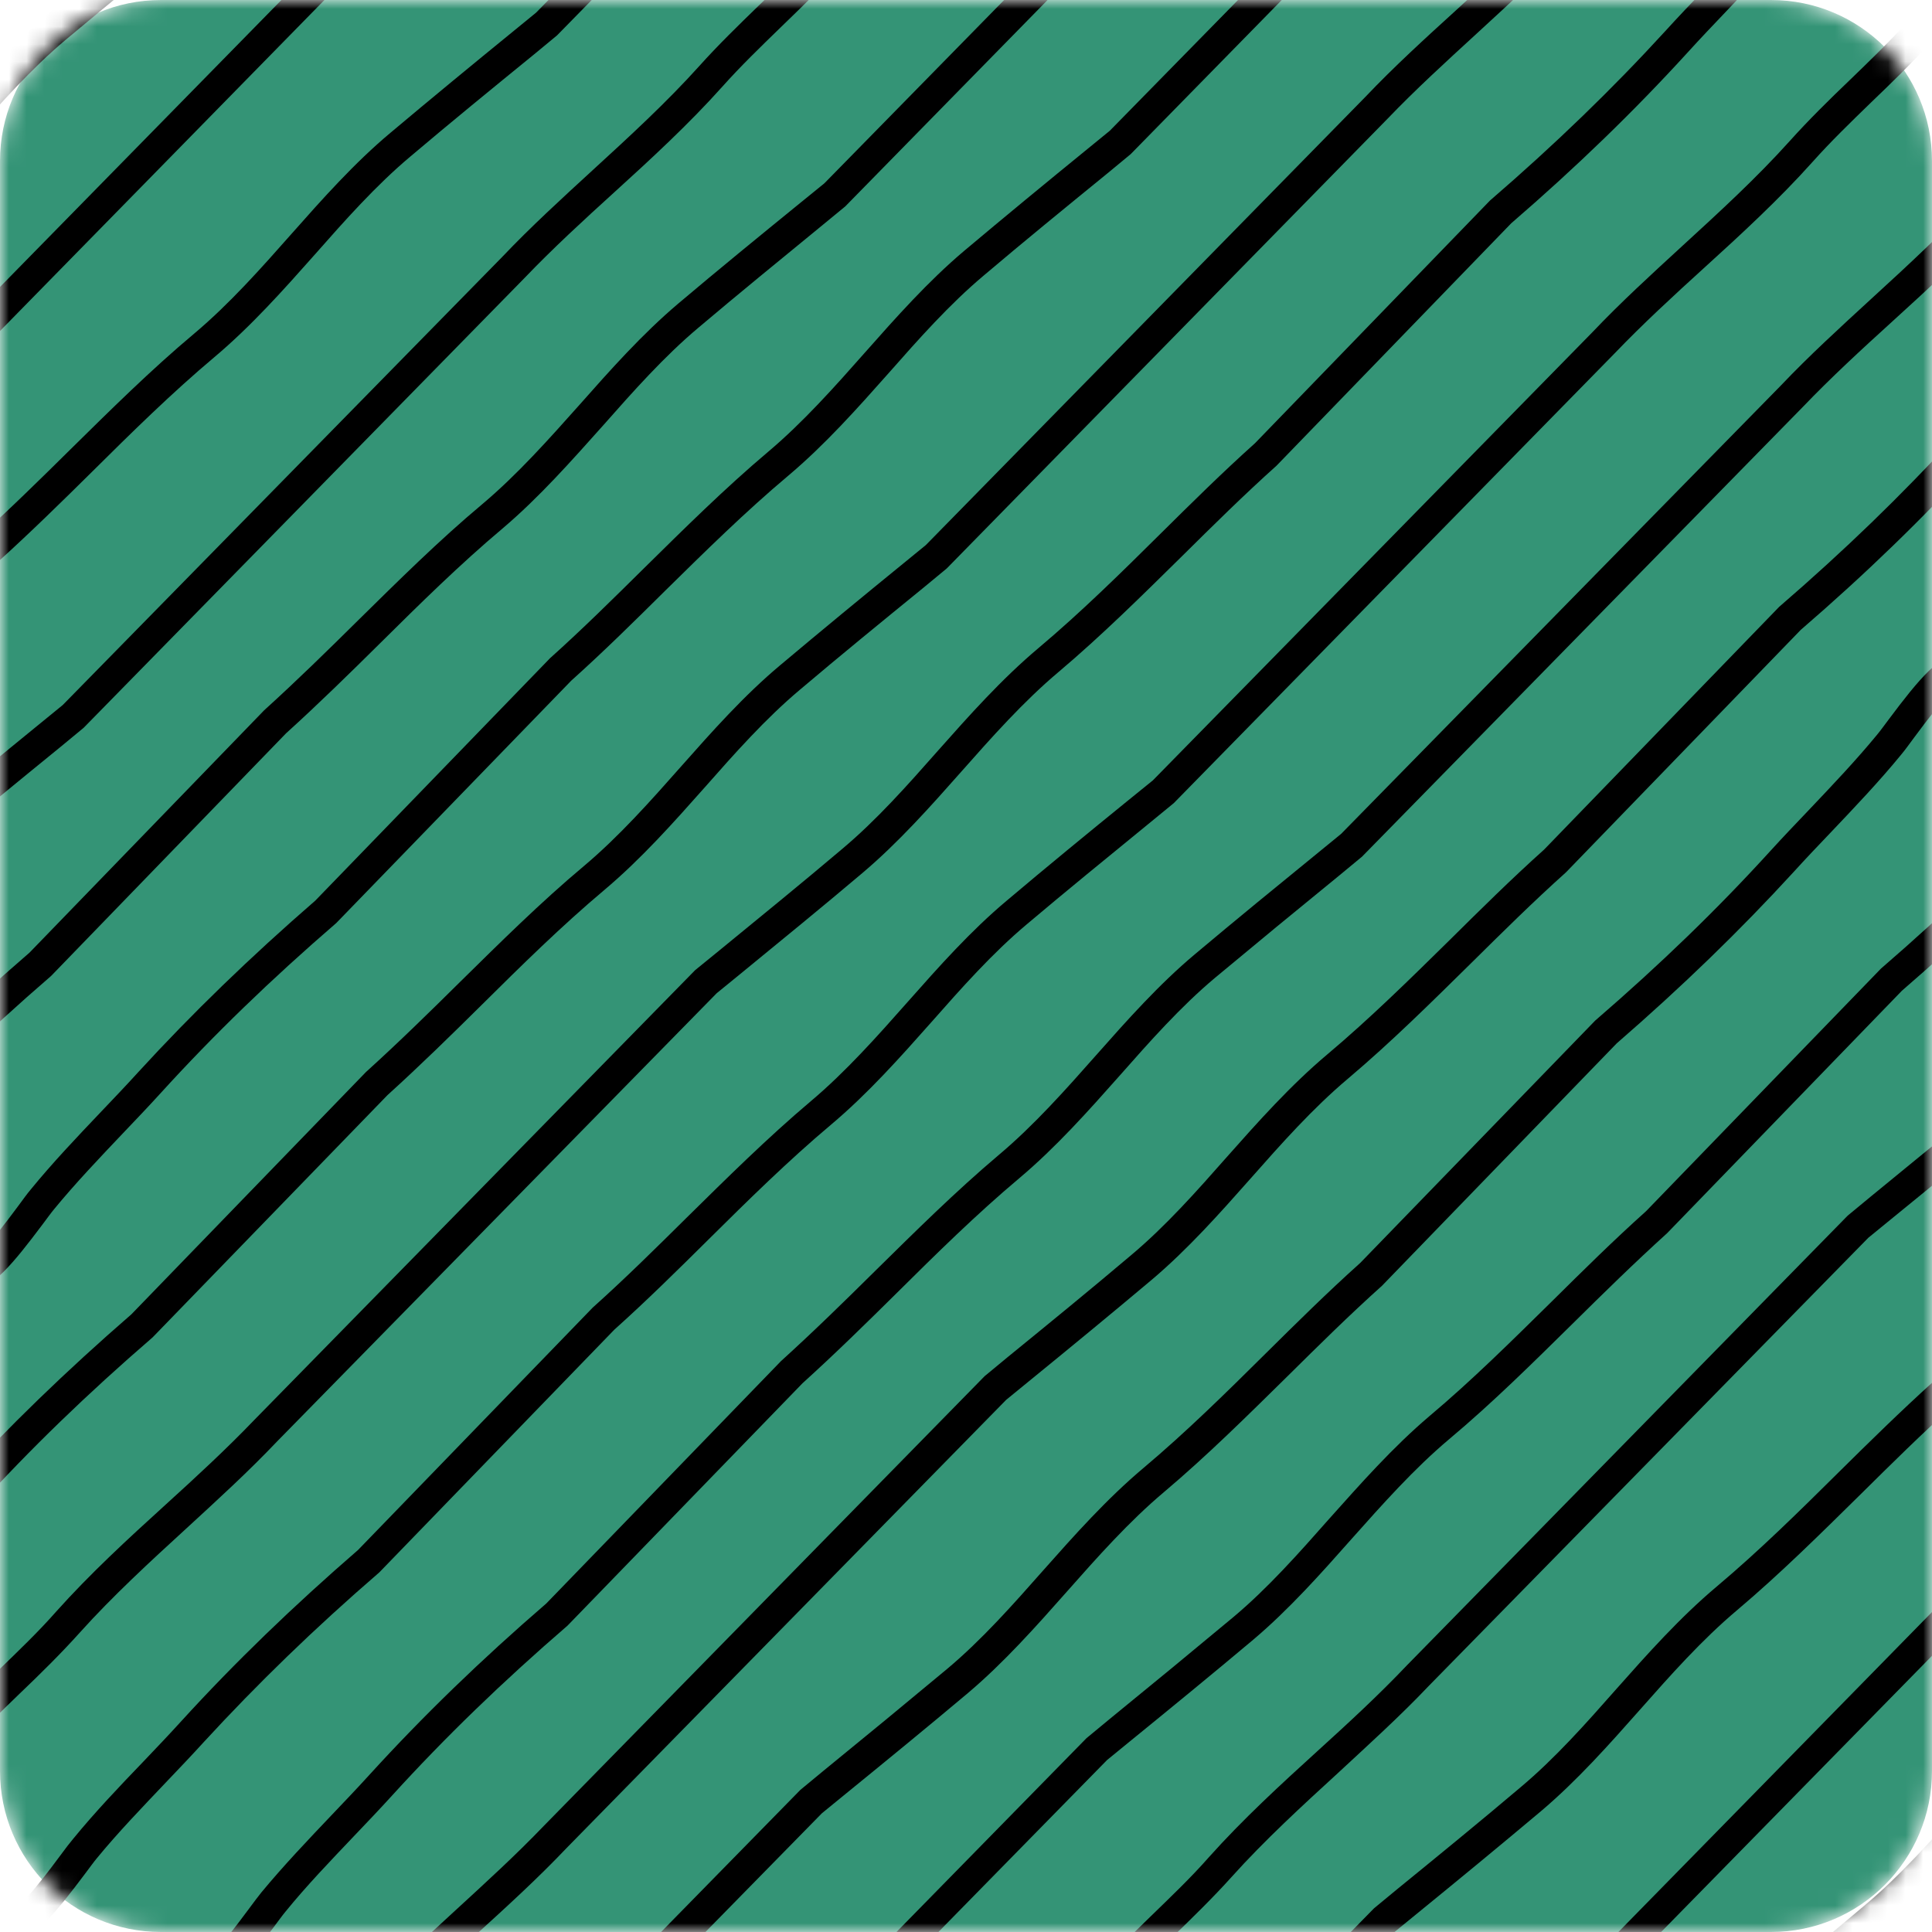
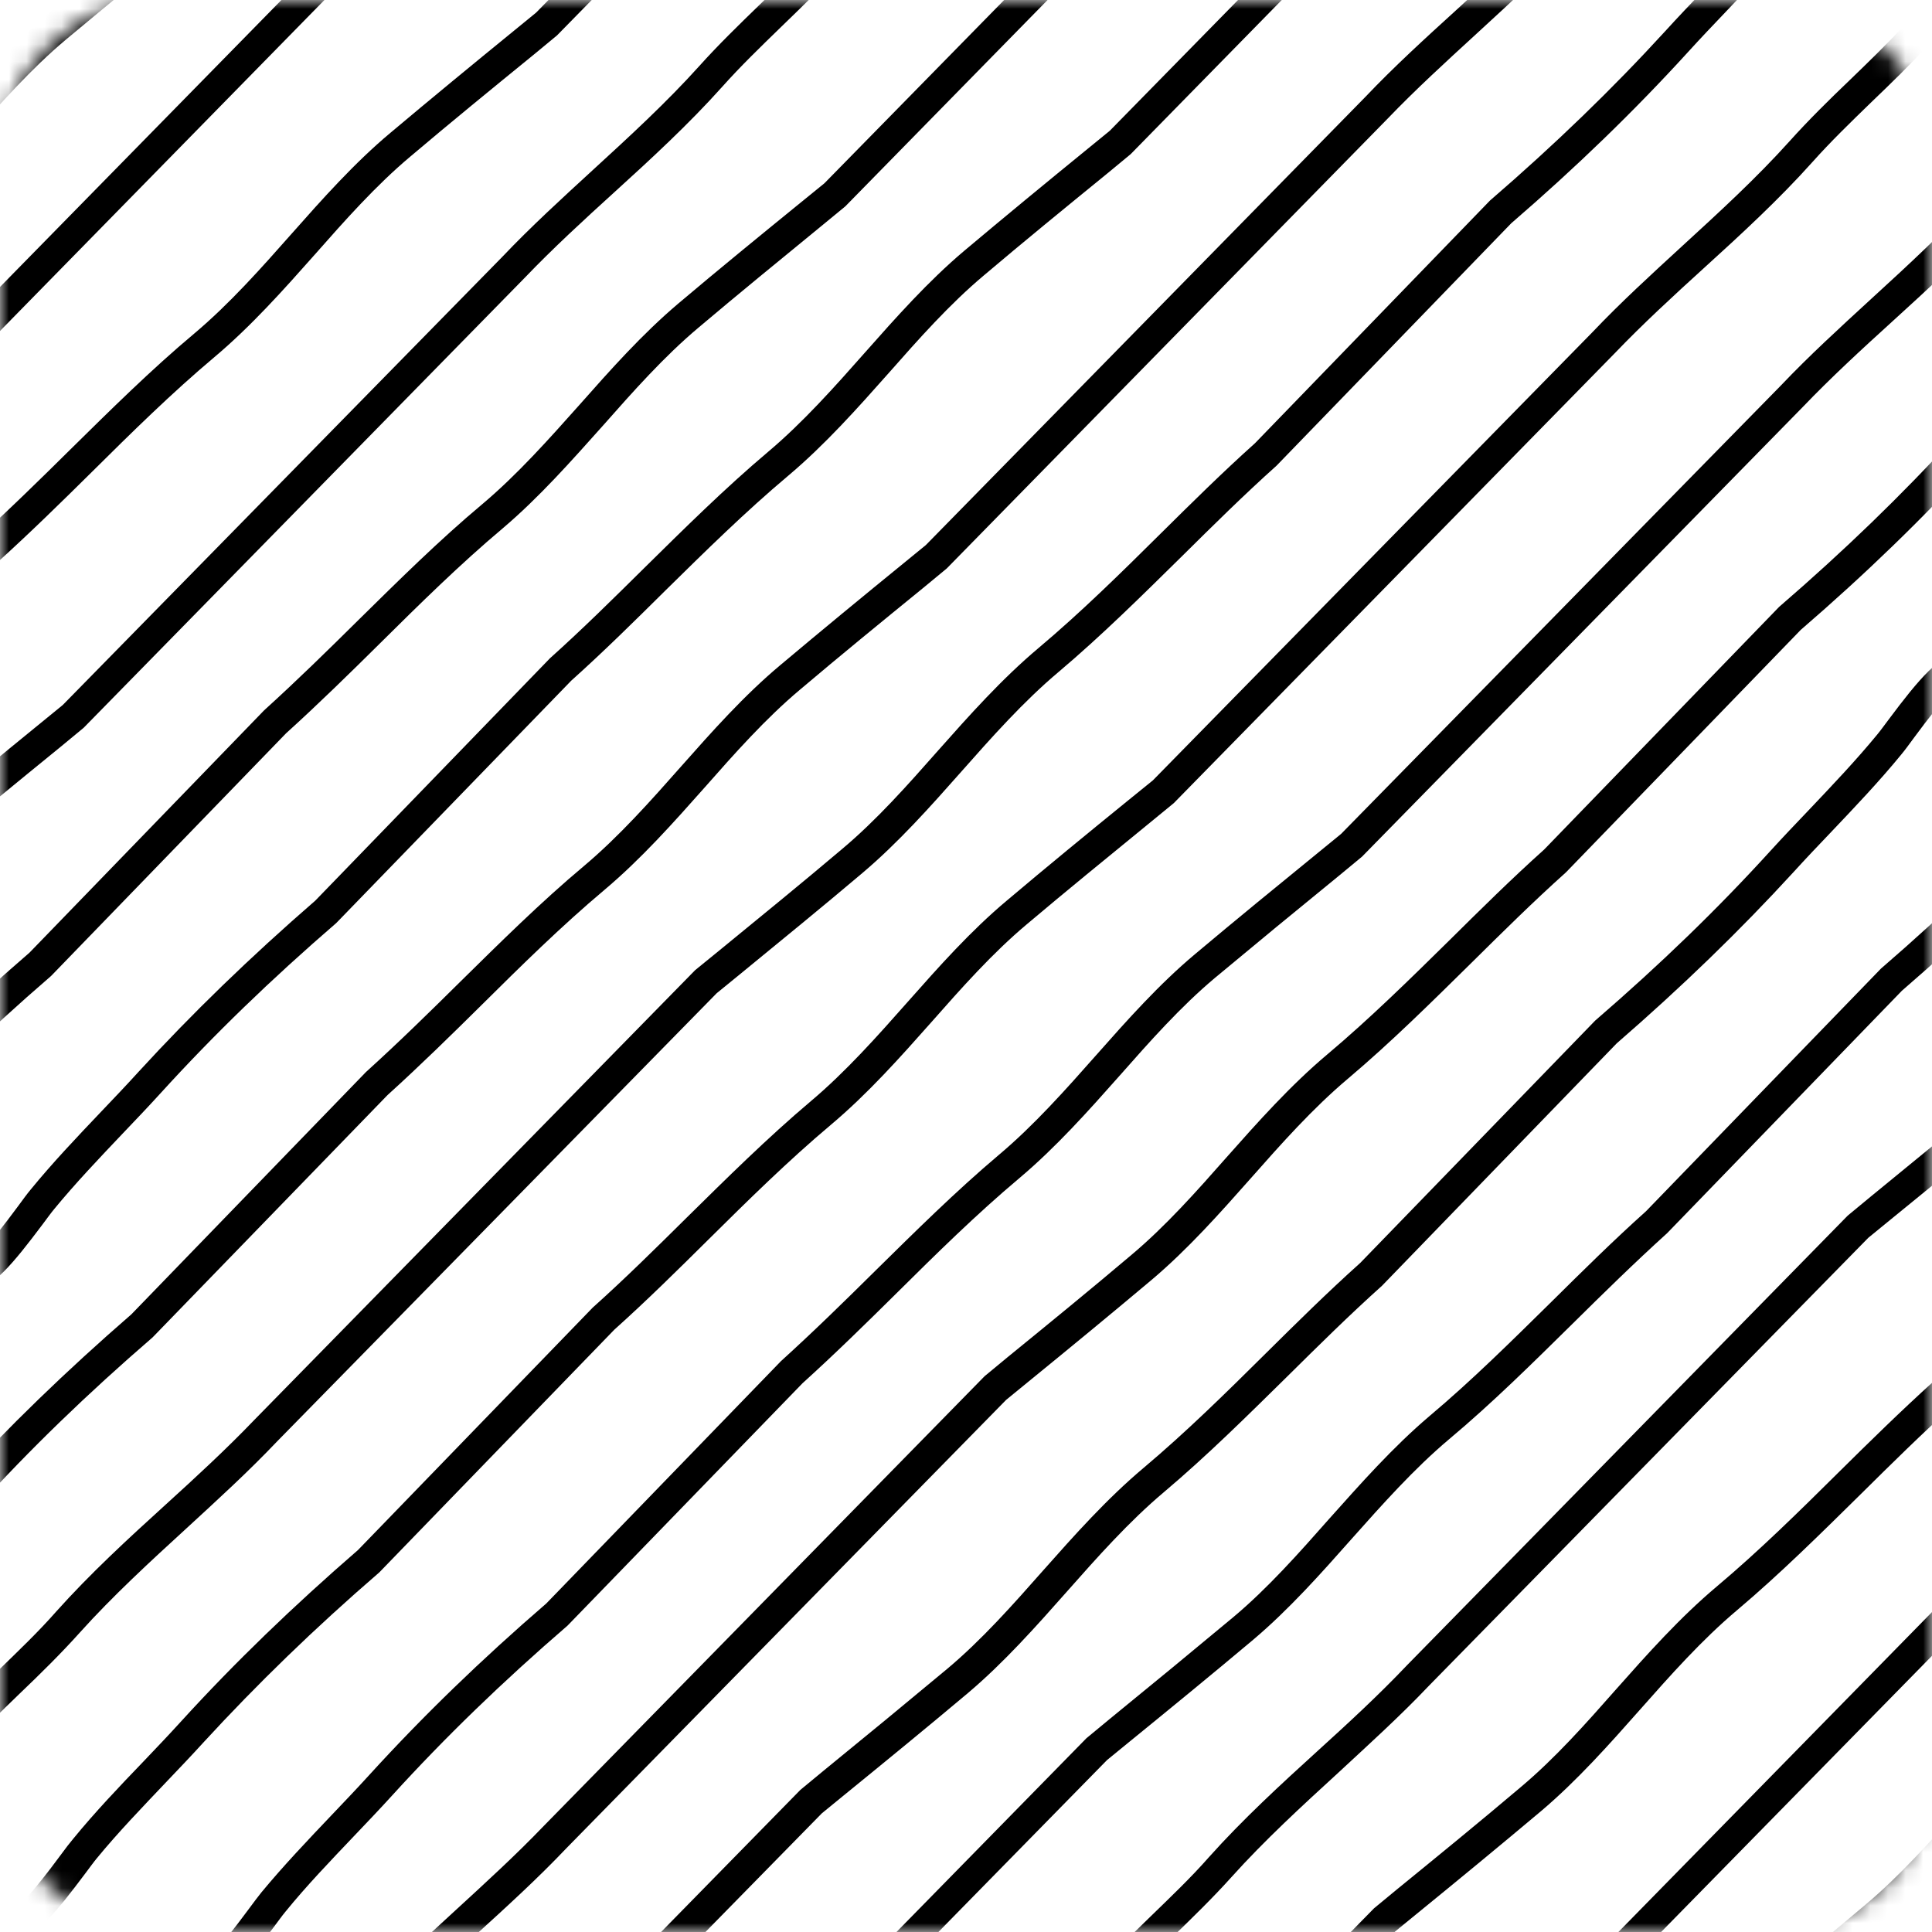
<svg xmlns="http://www.w3.org/2000/svg" fill="none" viewBox="0 0 110 110" height="110" width="110">
  <mask height="111" width="110" y="-1" x="0" maskUnits="userSpaceOnUse" style="mask-type:alpha" id="mask0_2034_1622">
    <path fill="#7AC779" d="M100.833 -0H9.167C4.104 -0 0 4.104 0 9.167V100.833C0 105.896 4.104 110 9.167 110H100.833C105.896 110 110 105.896 110 100.833V9.167C110 4.104 105.896 -0 100.833 -0Z" />
  </mask>
  <g mask="url(#mask0_2034_1622)">
-     <path fill="#349476" d="M100.833 -0H9.167C4.104 -0 0 4.104 0 9.167V100.833C0 105.896 4.104 110 9.167 110H100.833C105.896 110 110 105.896 110 100.833V9.167C110 4.104 105.896 -0 100.833 -0Z" />
    <path fill="black" d="M0.788 110.42C0.788 110.42 0.753 110.42 0.736 110.42L0.806 108.669C1.296 108.494 2.872 106.41 3.45 105.622C3.731 105.236 3.976 104.921 4.168 104.693C5.412 103.17 6.813 101.699 8.179 100.28C8.897 99.527 9.615 98.774 10.316 98.003C13.38 94.641 16.69 91.454 20.386 88.249L33.748 74.448C35.605 72.784 37.391 71.016 39.107 69.317C41.366 67.093 43.696 64.781 46.165 62.697C48.161 61.016 49.965 58.984 51.699 57.023C53.45 55.044 55.272 52.995 57.321 51.278C59.58 49.369 61.927 47.443 64.256 45.552L65.639 44.431L90.666 18.914C92.294 17.198 94.081 15.569 95.815 13.975C97.881 12.084 100.018 10.123 101.892 8.038C102.96 6.848 104.151 5.674 105.324 4.553C107.443 2.504 109.65 0.385 111.069 -1.979L112.575 -1.068C111.034 1.489 108.757 3.695 106.55 5.814C105.359 6.97 104.221 8.073 103.205 9.212C101.279 11.366 99.107 13.362 97.005 15.271C95.289 16.83 93.538 18.441 91.927 20.122L66.83 45.727L65.377 46.918C63.065 48.809 60.718 50.718 58.459 52.627C56.498 54.273 54.729 56.27 53.03 58.196C51.244 60.21 49.405 62.277 47.303 64.045C44.886 66.077 42.575 68.354 40.35 70.56C38.617 72.277 36.83 74.045 34.974 75.709L21.594 89.527C17.881 92.732 14.641 95.884 11.611 99.177C10.911 99.947 10.175 100.718 9.44 101.488C8.109 102.89 6.725 104.326 5.517 105.797C5.342 106.007 5.114 106.322 4.851 106.672C3.205 108.862 1.962 110.42 0.788 110.42Z" />
    <path fill="black" d="M-4.659 102.942L-6.165 102.031C-4.624 99.474 -2.347 97.268 -0.141 95.149C1.05 93.993 2.189 92.907 3.204 91.751C5.131 89.597 7.303 87.6 9.404 85.692C11.12 84.133 12.872 82.522 14.483 80.841L39.579 55.236L40.998 54.08C43.327 52.172 45.674 50.263 47.95 48.336C49.912 46.69 51.681 44.693 53.397 42.749C55.184 40.735 57.022 38.669 59.124 36.9C61.541 34.868 63.852 32.592 66.077 30.385C67.81 28.669 69.597 26.9 71.453 25.236L84.833 11.418C88.546 8.214 91.803 5.061 94.816 1.769C95.516 0.998 96.252 0.228 96.987 -0.543C98.318 -1.944 99.684 -3.38 100.893 -4.851C101.068 -5.061 101.296 -5.377 101.558 -5.727C103.222 -7.951 104.571 -9.492 105.674 -9.457L105.604 -7.706C105.113 -7.531 103.555 -5.447 102.959 -4.676C102.679 -4.291 102.434 -3.958 102.241 -3.73C100.998 -2.207 99.597 -0.736 98.248 0.683C97.53 1.436 96.795 2.207 96.112 2.96C93.047 6.322 89.754 9.509 86.042 12.714L72.679 26.515C70.823 28.178 69.036 29.947 67.32 31.646C65.061 33.87 62.732 36.182 60.262 38.266C58.266 39.947 56.462 41.979 54.728 43.94C52.977 45.919 51.155 47.968 49.106 49.702C46.83 51.629 44.465 53.555 42.136 55.464L40.805 56.55L15.779 82.066C14.15 83.783 12.364 85.411 10.63 87.005C8.564 88.897 6.427 90.858 4.553 92.942C3.485 94.133 2.294 95.306 1.12 96.427C-0.999 98.476 -3.205 100.595 -4.624 102.96L-4.659 102.942Z" />
    <path fill="black" d="M11.506 113.485C11.506 113.485 11.471 113.485 11.454 113.485L11.524 111.734C12.014 111.559 13.59 109.474 14.168 108.686C14.448 108.301 14.694 107.986 14.886 107.741C16.147 106.217 17.548 104.746 18.897 103.327C19.615 102.574 20.333 101.821 21.033 101.051C24.098 97.688 27.391 94.501 31.103 91.296L44.466 77.496C46.322 75.814 48.109 74.063 49.825 72.364C52.084 70.14 54.413 67.828 56.883 65.744C58.879 64.063 60.683 62.031 62.417 60.07C64.168 58.091 65.99 56.042 68.038 54.326C70.35 52.382 72.75 50.42 75.114 48.494L76.357 47.478L101.384 21.961C103.012 20.245 104.799 18.616 106.532 17.023C108.599 15.131 110.736 13.17 112.609 11.086C113.678 9.895 114.886 8.721 116.042 7.601C118.161 5.552 120.368 3.432 121.786 1.068L123.292 1.979C121.751 4.536 119.475 6.742 117.268 8.862C116.077 10.017 114.939 11.103 113.923 12.259C111.997 14.413 109.825 16.41 107.723 18.319C106.007 19.877 104.256 21.488 102.645 23.17L77.548 48.774L76.235 49.86C73.87 51.786 71.489 53.748 69.177 55.674C67.215 57.32 65.447 59.317 63.748 61.243C61.962 63.257 60.123 65.324 58.021 67.093C55.604 69.124 53.292 71.401 51.068 73.608C49.334 75.324 47.531 77.093 45.692 78.756L32.312 92.557C28.599 95.762 25.341 98.914 22.329 102.224C21.629 102.995 20.893 103.765 20.175 104.518C18.844 105.919 17.461 107.355 16.252 108.844C16.077 109.054 15.849 109.369 15.587 109.72C13.941 111.909 12.697 113.467 11.524 113.467L11.506 113.485Z" />
    <path fill="black" d="M-12.119 97.005C-12.119 97.005 -12.154 97.005 -12.172 97.005L-12.102 95.254C-11.611 95.079 -10.035 92.995 -9.457 92.207C-9.177 91.821 -8.932 91.506 -8.739 91.278C-7.496 89.755 -6.095 88.284 -4.729 86.865C-4.011 86.112 -3.293 85.359 -2.592 84.588C0.473 81.243 3.765 78.056 7.478 74.834L20.84 61.033C22.697 59.352 24.483 57.601 26.199 55.902C28.459 53.678 30.788 51.366 33.257 49.299C35.254 47.618 37.057 45.587 38.791 43.625C40.543 41.646 42.364 39.597 44.413 37.881C46.725 35.937 49.107 33.975 51.471 32.049L52.714 31.033L77.74 5.516C79.369 3.8 81.156 2.171 82.889 0.595C84.956 -1.296 87.093 -3.258 88.966 -5.342C90.035 -6.533 91.226 -7.688 92.399 -8.827C94.518 -10.876 96.725 -13.012 98.143 -15.359L99.65 -14.448C98.108 -11.892 95.814 -9.685 93.625 -7.566C92.434 -6.41 91.296 -5.307 90.28 -4.168C88.353 -2.014 86.182 -0.018 84.08 1.909C82.382 3.467 80.613 5.079 79.001 6.76L53.905 32.364L52.592 33.45C50.227 35.376 47.846 37.32 45.551 39.264C43.59 40.91 41.821 42.907 40.122 44.834C38.336 46.847 36.497 48.914 34.395 50.683C31.979 52.714 29.667 54.991 27.443 57.198C25.709 58.914 23.905 60.683 22.066 62.347L8.686 76.147C4.956 79.369 1.716 82.504 -1.296 85.814C-1.997 86.585 -2.732 87.355 -3.468 88.108C-4.799 89.51 -6.182 90.946 -7.391 92.417C-7.566 92.627 -7.794 92.942 -8.056 93.292C-9.703 95.481 -10.946 97.04 -12.119 97.04V97.005Z" />
    <path fill="black" d="M-1.629 73.468C-1.629 73.468 -1.664 73.468 -1.681 73.468L-1.611 71.716C-1.121 71.541 0.455 69.457 1.033 68.669C1.314 68.284 1.559 67.951 1.751 67.723C2.995 66.2 4.396 64.728 5.744 63.31C6.462 62.557 7.198 61.786 7.881 61.033C10.946 57.688 14.238 54.501 17.951 51.278L31.314 37.478C33.17 35.814 34.956 34.045 36.673 32.347C38.932 30.122 41.261 27.811 43.73 25.727C45.727 24.045 47.531 22.014 49.265 20.052C51.016 18.073 52.837 16.024 54.886 14.291C57.198 12.347 59.58 10.385 61.944 8.459L63.188 7.443L88.214 -18.074C89.843 -19.79 91.629 -21.419 93.363 -22.995C95.429 -24.886 97.566 -26.848 99.44 -28.932C100.508 -30.123 101.699 -31.279 102.872 -32.417C104.991 -34.466 107.198 -36.603 108.617 -38.949L110.123 -38.039C108.582 -35.482 106.287 -33.275 104.098 -31.156C102.907 -30 101.769 -28.897 100.753 -27.758C98.827 -25.604 96.655 -23.608 94.553 -21.681C92.855 -20.123 91.086 -18.512 89.475 -16.83L64.378 8.774L63.065 9.86C60.701 11.786 58.319 13.73 56.025 15.674C54.063 17.32 52.294 19.317 50.596 21.243C48.809 23.257 46.97 25.324 44.869 27.093C42.452 29.124 40.14 31.401 37.898 33.608C36.165 35.324 34.378 37.093 32.522 38.756L19.142 52.557C15.412 55.779 12.172 58.914 9.159 62.224C8.459 62.995 7.723 63.765 6.988 64.536C5.657 65.937 4.291 67.373 3.082 68.844C2.907 69.054 2.68 69.369 2.417 69.72C0.771 71.909 -0.473 73.45 -1.646 73.45L-1.629 73.468Z" />
    <path fill="black" d="M-17.916 76.41C-17.916 76.41 -17.951 76.41 -17.969 76.41L-17.881 74.658C-17.391 74.483 -15.815 72.399 -15.237 71.611C-14.957 71.243 -14.711 70.91 -14.519 70.683C-13.275 69.159 -11.874 67.688 -10.526 66.269C-9.808 65.516 -9.072 64.746 -8.389 63.993C-5.324 60.63 -2.032 57.443 1.681 54.238L15.043 40.438C16.9 38.756 18.686 37.005 20.402 35.306C22.662 33.082 24.991 30.77 27.46 28.704C29.457 27.023 31.261 24.991 32.995 23.047C34.746 21.068 36.567 19.019 38.616 17.285C40.893 15.359 43.275 13.415 45.621 11.506L46.935 10.438L71.961 -15.079C73.59 -16.795 75.376 -18.424 77.11 -20C79.177 -21.892 81.313 -23.853 83.187 -25.937C84.255 -27.128 85.446 -28.284 86.62 -29.422C88.739 -31.471 90.945 -33.608 92.364 -35.955L93.87 -35.044C92.329 -32.487 90.035 -30.28 87.846 -28.161C86.655 -27.005 85.516 -25.902 84.501 -24.764C82.574 -22.61 80.403 -20.613 78.301 -18.704C76.585 -17.145 74.833 -15.534 73.222 -13.853L48.126 11.751L46.742 12.889C44.413 14.798 42.049 16.725 39.772 18.651C37.811 20.298 36.042 22.294 34.325 24.238C32.539 26.235 30.7 28.319 28.616 30.087C26.199 32.119 23.888 34.396 21.663 36.602C19.93 38.319 18.126 40.087 16.287 41.751L2.907 55.569C-0.806 58.774 -4.063 61.926 -7.076 65.219C-7.776 65.989 -8.512 66.76 -9.247 67.531C-10.578 68.931 -11.944 70.368 -13.153 71.839C-13.328 72.049 -13.555 72.364 -13.818 72.714C-15.464 74.903 -16.708 76.462 -17.881 76.462L-17.916 76.41Z" />
    <path fill="black" d="M-61.279 106.129C-61.279 106.129 -61.313 106.129 -61.331 106.129L-61.243 104.378C-60.753 104.203 -59.177 102.119 -58.599 101.331C-58.319 100.963 -58.074 100.63 -57.881 100.403C-56.638 98.879 -55.219 97.408 -53.87 95.989C-53.152 95.236 -52.434 94.483 -51.734 93.713C-48.669 90.35 -45.377 87.163 -41.664 83.958L-28.301 70.157C-26.445 68.476 -24.659 66.725 -22.942 65.026C-20.683 62.802 -18.354 60.49 -15.884 58.424C-13.888 56.742 -12.084 54.711 -10.35 52.749C-8.599 50.77 -6.778 48.721 -4.729 46.988C-2.417 45.044 -0.035 43.082 2.329 41.156L3.573 40.14L28.599 14.623C30.228 12.907 32.014 11.278 33.748 9.685C35.814 7.793 37.951 5.832 39.825 3.748C40.893 2.557 42.084 1.401 43.257 0.263C45.377 -1.786 47.583 -3.923 49.002 -6.27L50.508 -5.359C48.967 -2.802 46.672 -0.596 44.483 1.524C43.292 2.679 42.154 3.783 41.138 4.921C39.212 7.075 37.04 9.072 34.939 10.981C33.222 12.539 31.471 14.15 29.86 15.832L4.764 41.436L3.45 42.522C1.086 44.448 -1.296 46.392 -3.59 48.336C-5.552 49.982 -7.321 51.979 -9.037 53.905C-10.823 55.919 -12.662 57.986 -14.764 59.755C-17.18 61.786 -19.475 64.063 -21.716 66.27C-23.45 67.986 -25.254 69.772 -27.11 71.418L-40.49 85.236C-44.203 88.459 -47.461 91.594 -50.473 94.903C-51.173 95.674 -51.909 96.445 -52.645 97.198C-53.975 98.599 -55.359 100.035 -56.568 101.524C-56.743 101.734 -56.97 102.049 -57.233 102.399C-58.879 104.588 -60.123 106.147 -61.313 106.147L-61.279 106.129Z" />
    <path fill="black" d="M-34.308 66.69C-34.308 66.69 -34.343 66.69 -34.361 66.69L-34.291 64.939C-33.8 64.763 -32.224 62.679 -31.646 61.891C-31.366 61.523 -31.121 61.191 -30.928 60.963C-29.667 59.439 -28.266 57.968 -26.918 56.532C-26.2 55.779 -25.482 55.026 -24.781 54.273C-21.716 50.928 -18.424 47.741 -14.711 44.518L-1.349 30.718C0.508 29.037 2.294 27.285 4.01 25.587C6.27 23.362 8.599 21.051 11.068 18.984C13.065 17.303 14.869 15.271 16.602 13.31C18.354 11.331 20.175 9.282 22.224 7.566C24.536 5.622 26.918 3.66 29.282 1.734L30.525 0.718L55.552 -24.799C57.18 -26.515 58.984 -28.144 60.7 -29.738C62.767 -31.629 64.904 -33.59 66.778 -35.674C67.846 -36.865 69.054 -38.039 70.21 -39.16C72.329 -41.209 74.536 -43.328 75.954 -45.692L77.46 -44.781C75.919 -42.224 73.643 -40.035 71.436 -37.899C70.245 -36.743 69.107 -35.639 68.091 -34.501C66.165 -32.347 63.993 -30.35 61.891 -28.442C60.175 -26.883 58.424 -25.272 56.812 -23.59L31.716 2.014L30.403 3.1C28.038 5.026 25.657 6.97 23.362 8.914C21.401 10.56 19.632 12.557 17.933 14.483C16.147 16.497 14.308 18.564 12.207 20.333C9.79 22.364 7.478 24.641 5.254 26.848C3.52 28.564 1.716 30.333 -0.123 31.996L-13.503 45.797C-17.233 49.019 -20.473 52.154 -23.485 55.464C-24.186 56.234 -24.921 56.988 -25.639 57.758C-26.97 59.159 -28.354 60.595 -29.562 62.084C-29.737 62.294 -29.965 62.609 -30.228 62.959C-31.874 65.149 -33.117 66.707 -34.308 66.707V66.69Z" />
    <path fill="black" d="M-69.422 87.005C-69.422 87.005 -69.457 87.005 -69.475 87.005L-69.387 85.254C-68.897 85.079 -67.32 82.995 -66.743 82.207C-66.462 81.821 -66.217 81.506 -66.025 81.278C-64.781 79.755 -63.38 78.284 -62.032 76.865C-61.313 76.112 -60.578 75.341 -59.895 74.588C-56.83 71.226 -53.538 68.038 -49.825 64.834L-36.462 51.033C-34.606 49.352 -32.82 47.601 -31.103 45.902C-28.844 43.678 -26.515 41.366 -24.046 39.299C-22.049 37.618 -20.245 35.587 -18.511 33.625C-16.76 31.646 -14.939 29.597 -12.89 27.863C-10.648 25.972 -8.301 24.063 -6.007 22.172L-4.588 21.016L20.438 -4.501C22.067 -6.217 23.853 -7.846 25.587 -9.44C27.653 -11.331 29.79 -13.293 31.664 -15.377C32.732 -16.567 33.923 -17.741 35.096 -18.862C37.215 -20.911 39.422 -23.03 40.841 -25.394L42.347 -24.483C40.806 -21.927 38.529 -19.72 36.322 -17.601C35.131 -16.445 33.993 -15.359 32.977 -14.203C31.051 -12.049 28.879 -10.053 26.778 -8.144C25.061 -6.585 23.31 -4.974 21.699 -3.293L-3.398 22.312L-4.886 23.538C-7.18 25.412 -9.51 27.32 -11.751 29.212C-13.713 30.858 -15.482 32.855 -17.198 34.781C-18.984 36.795 -20.823 38.861 -22.925 40.63C-25.341 42.662 -27.653 44.939 -29.877 47.145C-31.611 48.862 -33.415 50.63 -35.254 52.294L-48.634 66.112C-52.347 69.317 -55.604 72.469 -58.617 75.762C-59.317 76.532 -60.053 77.303 -60.788 78.073C-62.119 79.475 -63.485 80.911 -64.694 82.382C-64.869 82.592 -65.096 82.907 -65.359 83.257C-67.005 85.447 -68.249 87.005 -69.422 87.005Z" />
    <path fill="black" d="M-53.923 60.052C-53.923 60.052 -53.958 60.052 -53.976 60.052L-53.906 58.301C-53.415 58.126 -51.839 56.042 -51.261 55.254C-50.981 54.868 -50.736 54.553 -50.543 54.308C-49.3 52.784 -47.898 51.313 -46.55 49.912C-45.832 49.159 -45.096 48.389 -44.396 47.636C-41.331 44.291 -38.039 41.103 -34.326 37.881L-20.963 24.08C-19.107 22.417 -17.321 20.648 -15.604 18.949C-13.345 16.725 -11.016 14.413 -8.547 12.329C-6.55 10.648 -4.746 8.616 -3.012 6.655C-1.261 4.676 0.56 2.627 2.609 0.893C4.921 -1.051 7.32 -3.012 9.685 -4.939L10.928 -5.955L35.954 -31.471C37.583 -33.188 39.369 -34.816 41.103 -36.392C43.17 -38.284 45.306 -40.245 47.18 -42.329C48.249 -43.52 49.44 -44.676 50.613 -45.815C52.732 -47.864 54.939 -50 56.357 -52.347L57.863 -51.436C56.322 -48.879 54.028 -46.673 51.839 -44.553C50.648 -43.398 49.51 -42.294 48.494 -41.156C46.567 -39.002 44.396 -37.005 42.294 -35.096C40.578 -33.538 38.827 -31.927 37.215 -30.245L12.119 -4.641L10.806 -3.555C8.441 -1.629 6.059 0.333 3.748 2.259C1.786 3.905 0.017 5.902 -1.699 7.846C-3.485 9.86 -5.324 11.926 -7.426 13.695C-9.842 15.727 -12.154 18.003 -14.378 20.21C-16.112 21.926 -17.898 23.695 -19.755 25.359L-33.135 39.159C-36.865 42.382 -40.105 45.517 -43.117 48.827C-43.818 49.597 -44.553 50.368 -45.289 51.138C-46.62 52.539 -47.986 53.975 -49.194 55.446C-49.37 55.657 -49.597 55.972 -49.86 56.322C-51.506 58.511 -52.75 60.07 -53.923 60.07V60.052Z" />
    <path fill="black" d="M11.822 126.077L10.315 125.166C11.857 122.609 14.151 120.403 16.34 118.284C17.531 117.128 18.669 116.024 19.685 114.886C21.611 112.732 23.783 110.735 25.885 108.809C27.583 107.25 29.352 105.639 30.963 103.958L56.06 78.354L57.373 77.268C59.737 75.341 62.119 73.397 64.413 71.454C66.375 69.807 68.144 67.811 69.843 65.884C71.629 63.87 73.468 61.804 75.569 60.035C77.986 58.003 80.298 55.727 82.54 53.52C84.273 51.804 86.06 50.035 87.916 48.371L101.296 34.553C105.009 31.348 108.266 28.196 111.279 24.904C111.979 24.133 112.715 23.362 113.45 22.592C114.781 21.191 116.147 19.755 117.356 18.284C117.531 18.073 117.758 17.758 118.021 17.408C119.685 15.184 120.998 13.555 122.154 13.678L122.084 15.429C121.594 15.604 120.018 17.688 119.44 18.476C119.16 18.861 118.914 19.194 118.722 19.422C117.478 20.946 116.077 22.417 114.729 23.835C114.011 24.588 113.275 25.359 112.592 26.112C109.527 29.474 106.235 32.662 102.522 35.867L89.16 49.667C87.303 51.331 85.517 53.1 83.8 54.798C81.541 57.023 79.212 59.334 76.743 61.418C74.746 63.1 72.942 65.131 71.209 67.093C69.457 69.072 67.636 71.121 65.587 72.855C63.275 74.799 60.893 76.76 58.529 78.686L57.286 79.702L32.259 105.219C30.631 106.935 28.844 108.564 27.11 110.14C25.044 112.031 22.907 113.993 21.034 116.077C19.965 117.268 18.774 118.424 17.601 119.562C15.482 121.611 13.275 123.748 11.857 126.094L11.822 126.077Z" />
    <path fill="black" d="M1.331 149.615L-0.175 148.704C1.366 146.147 3.66 143.94 5.849 141.821C7.04 140.665 8.178 139.562 9.194 138.424C11.121 136.27 13.292 134.273 15.394 132.364C17.11 130.805 18.861 129.194 20.473 127.513L45.569 101.909L46.883 100.823C49.247 98.897 51.629 96.935 53.94 95.009C55.902 93.362 57.671 91.366 59.387 89.422C61.173 87.408 63.012 85.341 65.114 83.573C67.531 81.541 69.842 79.264 72.066 77.058C73.8 75.341 75.587 73.573 77.443 71.909L90.823 58.108C94.553 54.886 97.793 51.751 100.805 48.441C101.506 47.671 102.242 46.9 102.977 46.13C104.308 44.728 105.674 43.292 106.882 41.821C107.058 41.611 107.285 41.296 107.548 40.946C109.212 38.721 110.543 37.11 111.681 37.215L111.611 38.967C111.121 39.142 109.544 41.226 108.967 42.014C108.686 42.399 108.441 42.732 108.249 42.96C107.005 44.483 105.604 45.954 104.256 47.373C103.537 48.126 102.802 48.897 102.119 49.65C99.054 52.995 95.762 56.182 92.049 59.404L78.686 73.205C76.83 74.868 75.044 76.637 73.327 78.336C71.068 80.56 68.739 82.872 66.269 84.956C64.273 86.637 62.469 88.669 60.735 90.63C58.984 92.609 57.163 94.658 55.114 96.392C52.802 98.336 50.403 100.298 48.038 102.224L46.795 103.24L21.769 128.756C20.14 130.473 18.354 132.101 16.62 133.678C14.553 135.569 12.417 137.531 10.543 139.615C9.474 140.805 8.284 141.961 7.11 143.1C4.991 145.149 2.784 147.285 1.366 149.632L1.331 149.615Z" />
    <path fill="black" d="M17.618 146.672L16.112 145.762C17.654 143.205 19.948 140.998 22.137 138.879C23.328 137.723 24.466 136.62 25.482 135.481C27.408 133.327 29.58 131.331 31.681 129.422C33.398 127.863 35.149 126.252 36.76 124.571L61.857 98.967L63.17 97.881C65.534 95.954 67.916 93.993 70.228 92.066C72.189 90.42 73.958 88.424 75.674 86.48C77.461 84.483 79.3 82.399 81.384 80.63C83.801 78.599 86.095 76.322 88.337 74.115C90.07 72.399 91.874 70.613 93.713 68.967L107.093 55.149C110.806 51.944 114.063 48.791 117.076 45.481C117.776 44.711 118.512 43.94 119.23 43.187C120.561 41.786 121.944 40.35 123.153 38.861C123.328 38.651 123.555 38.336 123.818 37.986C125.482 35.762 126.76 34.168 127.951 34.238L127.864 35.989C127.373 36.164 125.797 38.249 125.219 39.037C124.939 39.422 124.694 39.737 124.501 39.965C123.24 41.489 121.839 42.96 120.491 44.378C119.773 45.131 119.055 45.884 118.354 46.655C115.289 50.017 111.997 53.205 108.284 56.41L94.921 70.21C93.065 71.891 91.279 73.643 89.562 75.341C87.303 77.566 84.974 79.877 82.505 81.944C80.508 83.625 78.704 85.657 76.971 87.601C75.219 89.58 73.398 91.629 71.349 93.362C69.037 95.306 66.638 97.268 64.273 99.194L63.03 100.21L38.004 125.727C36.375 127.443 34.589 129.072 32.855 130.648C30.788 132.539 28.652 134.501 26.778 136.585C25.709 137.776 24.519 138.932 23.345 140.07C21.226 142.119 19.02 144.256 17.601 146.602L17.618 146.672Z" />
    <path fill="black" d="M60.963 116.953L59.457 116.042C60.998 113.485 63.292 111.278 65.481 109.142C66.672 107.986 67.811 106.9 68.827 105.744C70.753 103.59 72.925 101.594 75.026 99.685C76.743 98.126 78.494 96.515 80.105 94.816L105.201 69.212L106.515 68.126C108.879 66.2 111.261 64.238 113.573 62.312C115.534 60.665 117.303 58.669 119.002 56.742C120.788 54.728 122.627 52.662 124.728 50.893C127.145 48.861 129.457 46.585 131.681 44.378C133.415 42.662 135.219 40.893 137.058 39.229L150.438 25.411C154.151 22.206 157.408 19.054 160.42 15.744C161.121 14.974 161.856 14.203 162.574 13.45C163.905 12.049 165.289 10.613 166.497 9.124C166.672 8.914 166.9 8.599 167.163 8.249C168.827 6.024 170.07 4.431 171.296 4.501L171.208 6.252C170.718 6.427 169.142 8.511 168.564 9.299C168.284 9.667 168.038 10 167.846 10.228C166.585 11.751 165.184 13.222 163.835 14.641C163.117 15.394 162.399 16.147 161.699 16.918C158.634 20.28 155.341 23.468 151.629 26.672L138.266 40.473C136.41 42.154 134.623 43.905 132.907 45.604C130.648 47.828 128.319 50.14 125.849 52.206C123.853 53.888 122.049 55.919 120.315 57.881C118.564 59.86 116.742 61.909 114.693 63.625C112.382 65.569 109.982 67.531 107.618 69.457L106.375 70.473L81.348 95.989C79.72 97.706 77.916 99.334 76.2 100.928C74.133 102.819 71.996 104.781 70.123 106.865C69.054 108.056 67.863 109.212 66.69 110.35C64.571 112.399 62.364 114.536 60.946 116.883L60.963 116.953Z" />
    <path fill="black" d="M33.993 156.375L32.487 155.464C34.028 152.907 36.322 150.7 38.511 148.581C39.702 147.425 40.841 146.322 41.856 145.184C43.783 143.03 45.954 141.033 48.056 139.107C49.755 137.548 51.524 135.937 53.135 134.256L78.231 108.651L79.545 107.566C81.909 105.639 84.291 103.695 86.585 101.751C88.546 100.105 90.315 98.109 92.014 96.182C93.8 94.168 95.639 92.102 97.741 90.333C100.158 88.301 102.469 86.024 104.693 83.818C106.427 82.102 108.231 80.333 110.07 78.669L123.45 64.869C127.18 61.646 130.42 58.511 133.433 55.201C134.133 54.431 134.869 53.66 135.604 52.907C136.935 51.506 138.319 50.07 139.527 48.581C139.702 48.371 139.93 48.056 140.193 47.706C141.856 45.481 143.205 43.87 144.326 43.958L144.256 45.709C143.765 45.884 142.189 47.968 141.611 48.757C141.331 49.124 141.086 49.457 140.893 49.685C139.65 51.208 138.231 52.679 136.883 54.098C136.165 54.851 135.447 55.604 134.746 56.375C131.681 59.72 128.389 62.907 124.676 66.129L111.313 79.93C109.457 81.594 107.671 83.362 105.954 85.061C103.695 87.285 101.366 89.597 98.897 91.681C96.9 93.362 95.096 95.394 93.362 97.355C91.611 99.334 89.79 101.383 87.741 103.117C85.429 105.061 83.047 107.023 80.683 108.949L79.439 109.965L54.413 135.482C52.785 137.198 50.998 138.827 49.264 140.403C47.198 142.294 45.061 144.256 43.187 146.34C42.119 147.531 40.928 148.686 39.755 149.825C37.636 151.874 35.429 154.01 34.011 156.357L33.993 156.375Z" />
    <path fill="black" d="M69.107 136.077L67.601 135.166C69.142 132.609 71.418 130.403 73.625 128.284C74.816 127.128 75.954 126.024 76.97 124.886C78.897 122.732 81.068 120.735 83.17 118.826C84.886 117.268 86.637 115.657 88.249 113.975L113.345 88.371L114.798 87.18C117.11 85.289 119.457 83.38 121.716 81.471C123.678 79.825 125.446 77.828 127.145 75.902C128.932 73.888 130.77 71.821 132.872 70.052C135.289 68.021 137.601 65.744 139.825 63.538C141.559 61.821 143.362 60.052 145.201 58.389L158.581 44.571C162.294 41.366 165.534 38.214 168.564 34.921C169.264 34.151 170 33.38 170.735 32.609C172.066 31.208 173.45 29.772 174.658 28.301C174.834 28.091 175.061 27.776 175.324 27.425C176.97 25.236 178.214 23.678 179.404 23.678C179.422 23.678 179.439 23.678 179.457 23.678L179.369 25.429C178.879 25.604 177.303 27.688 176.725 28.476C176.445 28.844 176.2 29.177 176.007 29.404C174.763 30.928 173.362 32.399 171.996 33.818C171.278 34.571 170.56 35.324 169.86 36.094C166.795 39.457 163.485 42.644 159.79 45.849L146.427 59.65C144.571 61.331 142.784 63.082 141.068 64.781C138.809 67.005 136.48 69.317 134.01 71.383C132.014 73.065 130.21 75.096 128.476 77.058C126.725 79.037 124.904 81.086 122.855 82.802C120.595 84.711 118.249 86.637 115.919 88.529L114.536 89.65L89.51 115.166C87.881 116.883 86.094 118.511 84.361 120.105C82.294 121.996 80.157 123.958 78.284 126.042C77.215 127.233 76.024 128.406 74.851 129.527C72.732 131.576 70.525 133.695 69.107 136.059V136.077Z" />
    <path fill="black" d="M53.625 163.03L52.119 162.119C53.66 159.562 55.937 157.355 58.144 155.236C59.335 154.08 60.473 152.995 61.489 151.839C63.415 149.685 65.587 147.688 67.688 145.779C69.405 144.22 71.156 142.609 72.767 140.928L97.863 115.324L99.212 114.22C101.559 112.312 103.941 110.368 106.217 108.441C108.179 106.795 109.948 104.798 111.664 102.872C113.45 100.858 115.289 98.791 117.391 97.023C119.807 94.991 122.119 92.714 124.343 90.508C126.077 88.791 127.863 87.023 129.72 85.359L143.1 71.558C146.83 68.336 150.07 65.201 153.082 61.891C153.783 61.121 154.518 60.35 155.254 59.58C156.585 58.178 157.951 56.742 159.159 55.271C159.335 55.061 159.562 54.746 159.825 54.396C161.489 52.172 162.802 50.56 163.958 50.648L163.888 52.399C163.398 52.574 161.821 54.658 161.243 55.446C160.963 55.814 160.718 56.147 160.525 56.375C159.282 57.898 157.881 59.369 156.532 60.788C155.814 61.541 155.079 62.312 154.396 63.065C151.331 66.41 148.039 69.597 144.326 72.819L130.963 86.62C129.107 88.284 127.321 90.052 125.604 91.751C123.345 93.975 121.016 96.287 118.546 98.371C116.55 100.052 114.746 102.084 113.012 104.045C111.261 106.024 109.44 108.073 107.391 109.807C105.096 111.751 102.715 113.695 100.35 115.622L99.072 116.672L74.046 142.189C72.417 143.905 70.63 145.534 68.897 147.128C66.83 149.019 64.694 150.981 62.82 153.065C61.751 154.256 60.56 155.429 59.387 156.55C57.268 158.599 55.061 160.718 53.643 163.082L53.625 163.03Z" />
  </g>
</svg>